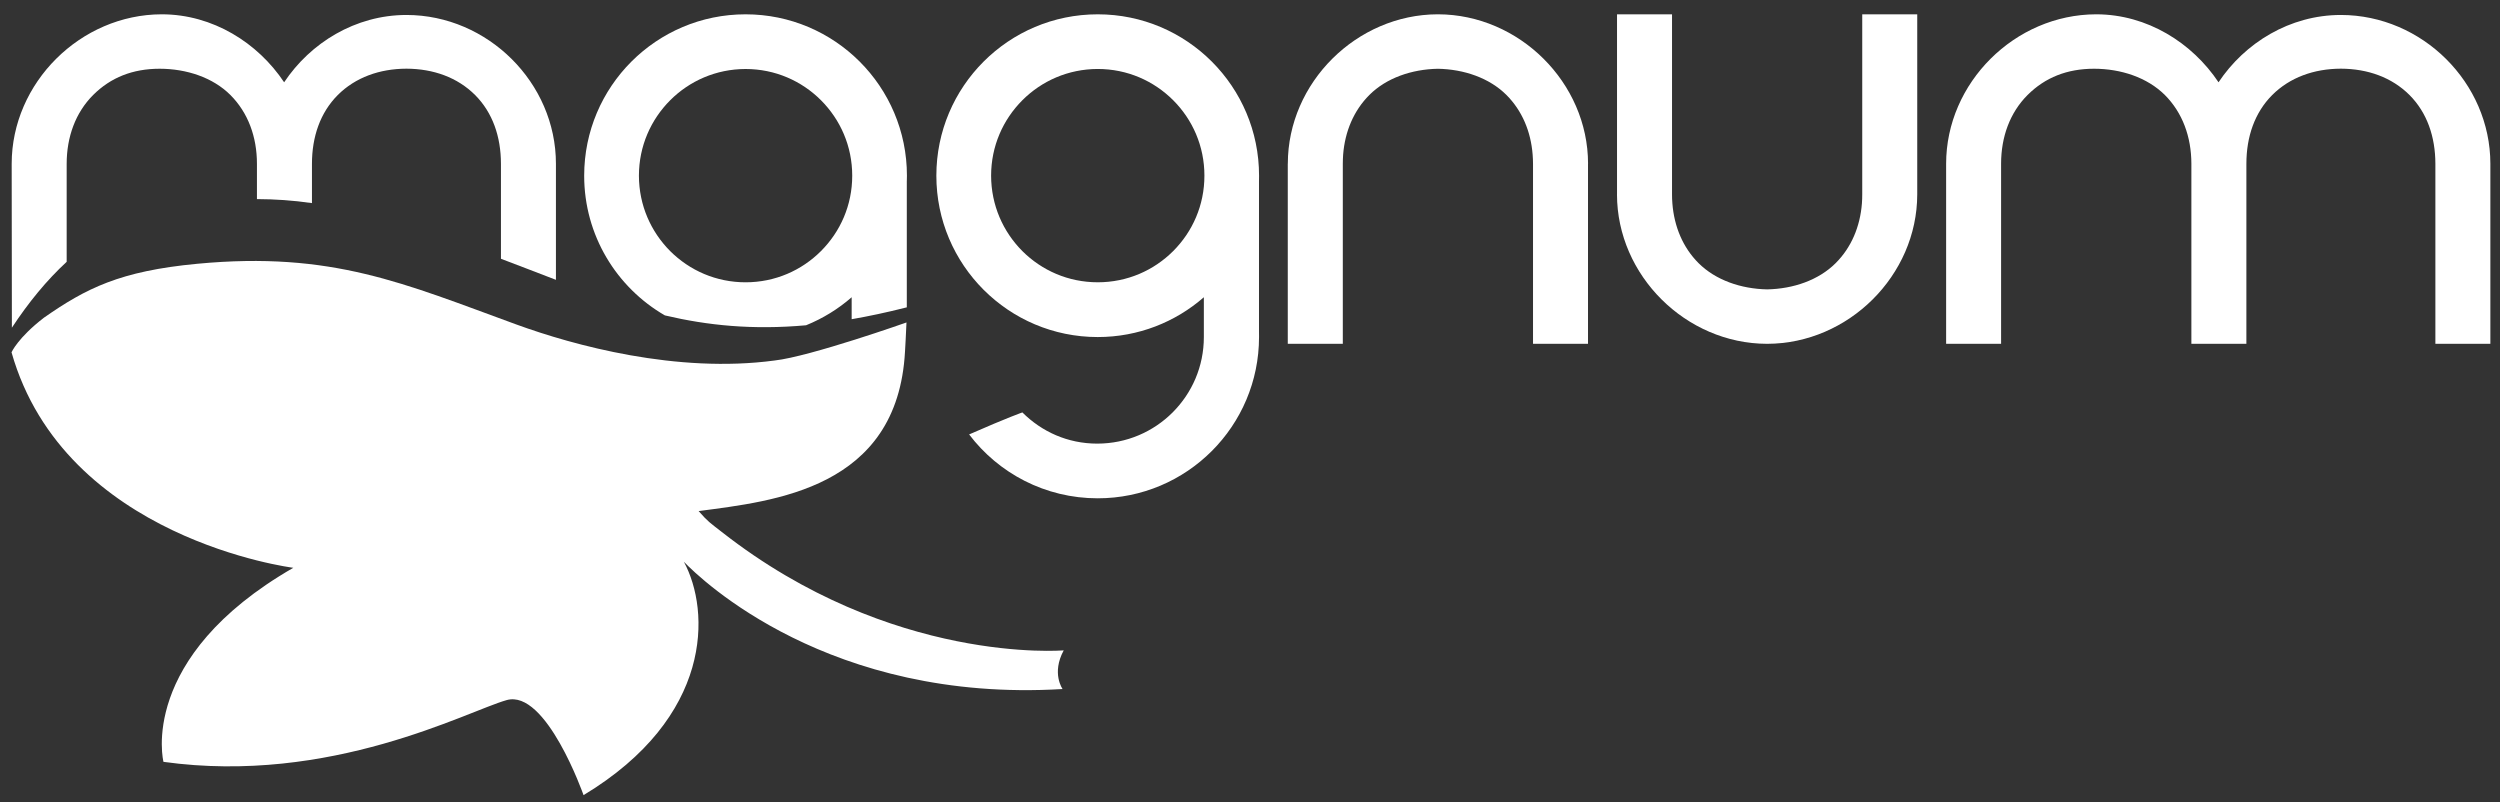
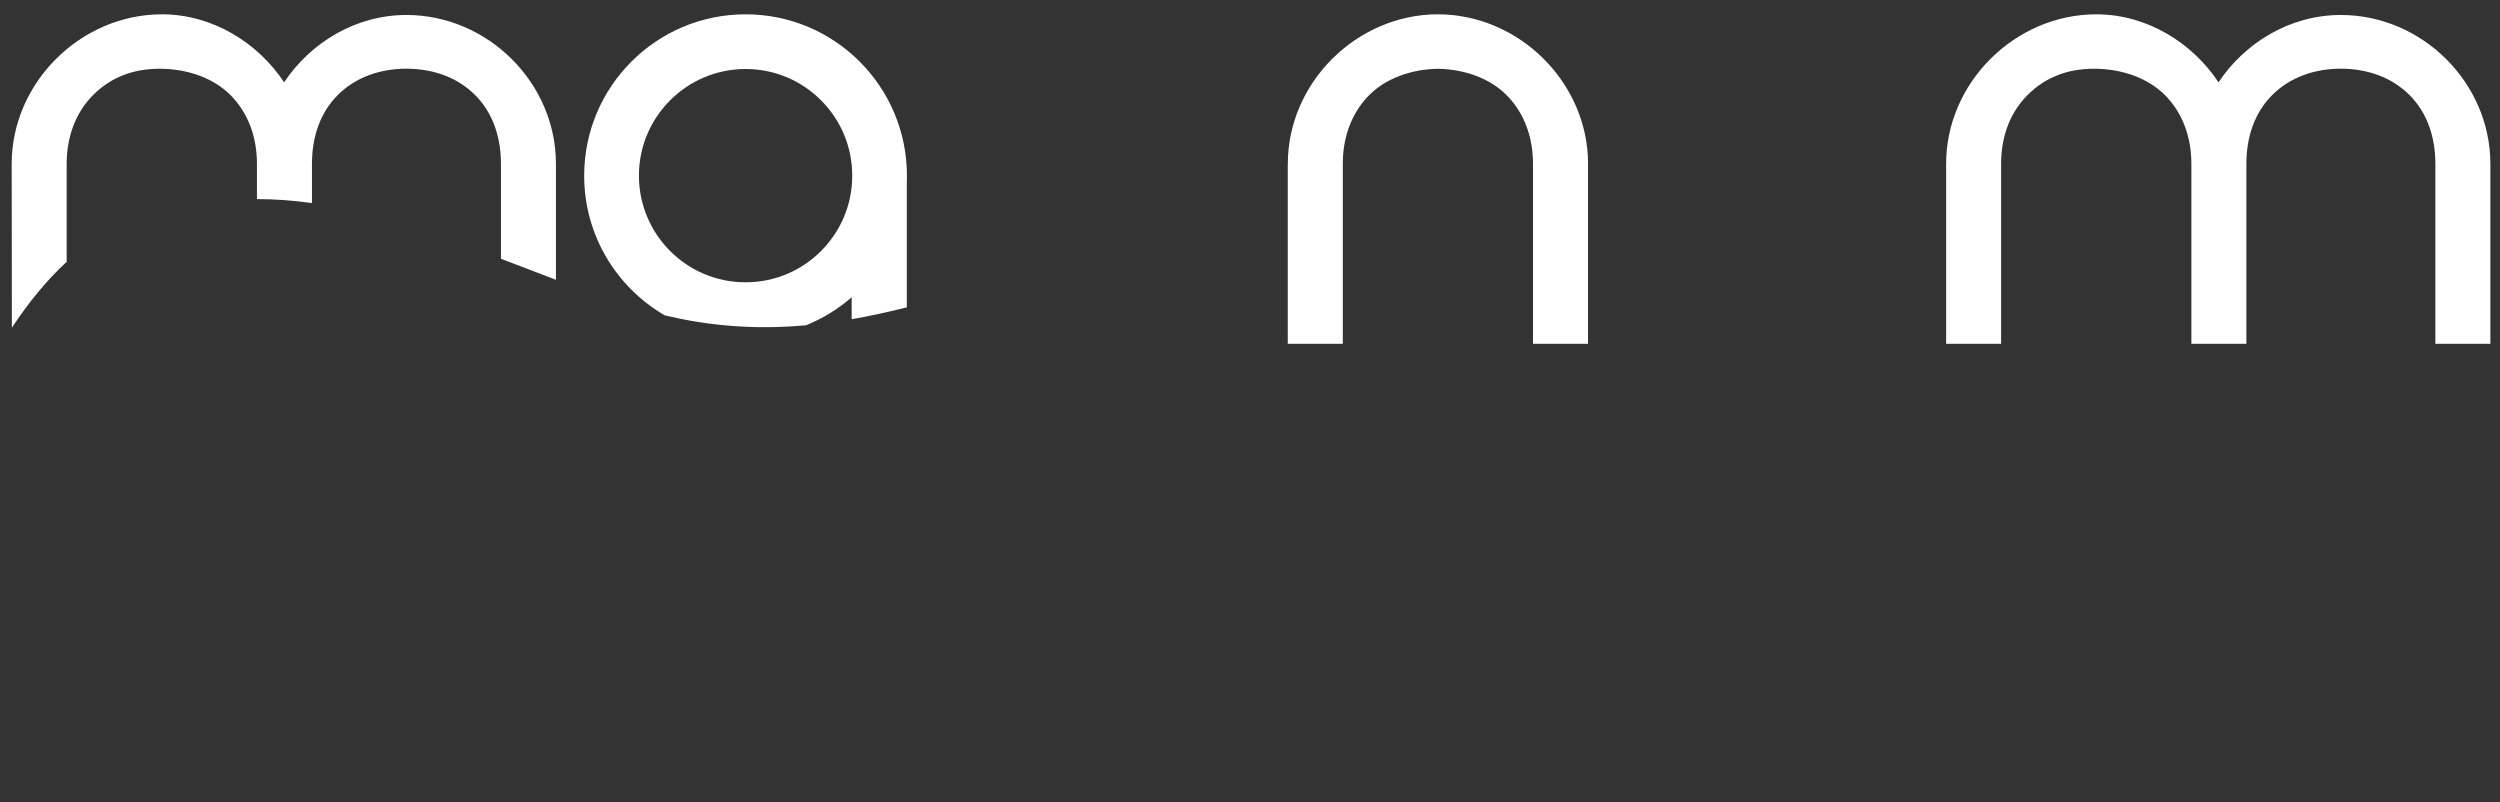
<svg xmlns="http://www.w3.org/2000/svg" version="1.1" id="Camada_1" x="0px" y="0px" width="162px" height="52px" viewBox="0 0 162 52" enable-background="new 0 0 162 52" xml:space="preserve">
  <rect x="0" y="0" width="162" height="52" fill="#333333" stroke="none" />
  <g>
    <path fill-rule="evenodd" clip-rule="evenodd" fill="#FFFFFF" d="M102.906,10.607c-0.004-5.255-4.464-9.667-9.717-9.68h-0.023   c-5.254,0.012-9.711,4.424-9.715,9.68c0,0.002-0.003,0.005-0.003,0.005v11.667h3.566V10.615c0-0.2,0.008-0.398,0.021-0.591   c0.118-1.508,0.686-2.852,1.696-3.867c1.111-1.11,2.754-1.669,4.445-1.701c1.691,0.032,3.333,0.591,4.445,1.701   c1.011,1.015,1.578,2.359,1.695,3.867c0.015,0.193,0.024,0.391,0.024,0.591v11.663h3.563V10.615V10.607z" />
-     <path fill-rule="evenodd" clip-rule="evenodd" fill="#FFFFFF" d="M104.781,12.598c0.005,5.257,4.465,9.669,9.718,9.681h0.021   c5.253-0.012,9.712-4.424,9.717-9.681v-0.005V0.927h-3.564v11.666c0,0.2-0.007,0.396-0.021,0.591   c-0.118,1.505-0.686,2.852-1.699,3.865c-1.109,1.109-2.751,1.669-4.442,1.703c-1.691-0.034-3.333-0.594-4.447-1.703   c-1.011-1.013-1.576-2.359-1.694-3.865c-0.017-0.195-0.023-0.391-0.023-0.591V0.927h-3.564v11.666V12.598" />
    <path fill-rule="evenodd" clip-rule="evenodd" fill="#FFFFFF" d="M151.698,0.97L151.698,0.97h-0.01h-0.01   c-3.303,0.005-6.212,1.805-7.917,4.362c-1.708-2.557-4.615-4.397-7.915-4.405h-0.012h-0.01c-5.258,0.013-9.715,4.429-9.715,9.688   v11.663h3.562V10.614c0-1.747,0.572-3.313,1.715-4.458c1.146-1.14,2.565-1.7,4.309-1.702c1.739,0.002,3.442,0.562,4.589,1.702   c1.143,1.146,1.715,2.711,1.718,4.458v11.663h3.528h0.036V10.614c0-1.747,0.532-3.313,1.675-4.458   c1.143-1.14,2.706-1.7,4.447-1.706c1.741,0.006,3.303,0.565,4.447,1.706c1.143,1.146,1.675,2.711,1.678,4.458v11.663h3.563V10.614   C161.373,5.355,156.956,0.979,151.698,0.97" />
-     <path fill-rule="evenodd" clip-rule="evenodd" fill="#FFFFFF" d="M76.023,16.269c-1.257,1.254-2.972,2.023-4.887,2.023   c-1.913,0-3.631-0.769-4.886-2.021c-1.254-1.259-2.023-2.974-2.026-4.891c0.002-1.913,0.771-3.628,2.026-4.885   c1.254-1.254,2.973-2.023,4.886-2.026c1.916,0.002,3.63,0.771,4.887,2.026c1.254,1.257,2.023,2.972,2.023,4.885   C78.047,13.297,77.278,15.012,76.023,16.269 M81.583,21.483L81.583,21.483v-9.748c0.002-0.115,0.004-0.233,0.004-0.35   c0-5.776-4.68-10.457-10.453-10.457c-5.777,0-10.458,4.681-10.458,10.457c0,5.775,4.681,10.456,10.458,10.456   c2.631,0,5.039-0.973,6.876-2.58v2.576c0,1.917-0.769,3.631-2.023,4.888c-1.254,1.251-2.972,2.02-4.887,2.022   c-1.913-0.002-3.595-0.771-4.85-2.022c0,0-0.894,0.306-3.451,1.426c1.91,2.519,4.933,4.139,8.334,4.139   c5.773,0,10.453-4.681,10.453-10.456C81.587,21.718,81.585,21.6,81.583,21.483" />
    <path fill-rule="evenodd" clip-rule="evenodd" fill="#FFFFFF" d="M26.348,0.97L26.348,0.97h-0.011H26.33   c-3.305,0.005-6.213,1.805-7.918,4.362c-1.706-2.557-4.615-4.397-7.917-4.405h-0.009h-0.01C5.218,0.939,0.76,5.355,0.757,10.614   c0,0,0.013,8.935,0.013,10.621c1.08-1.642,2.258-3.076,3.55-4.269v-6.352c0.002-1.747,0.573-3.313,1.715-4.458   c1.144-1.14,2.566-1.7,4.309-1.702c1.739,0.002,3.445,0.562,4.587,1.702c1.144,1.146,1.719,2.711,1.719,4.458v2.287   c1.163,0.005,2.313,0.079,3.565,0.26v-2.547c0-1.747,0.533-3.313,1.674-4.458c1.144-1.14,2.707-1.7,4.448-1.706   c1.742,0.006,3.305,0.565,4.449,1.706c1.144,1.146,1.674,2.711,1.676,4.458v6.154c1.238,0.467,2.419,0.928,3.563,1.365v-7.519   C36.025,5.355,31.603,0.979,26.348,0.97" />
    <path fill-rule="evenodd" clip-rule="evenodd" fill="#FFFFFF" d="M53.201,16.268c-1.254,1.254-2.972,2.025-4.887,2.025   c-1.913,0-3.631-0.771-4.886-2.022c-1.253-1.259-2.023-2.974-2.026-4.887c0.002-1.915,0.772-3.63,2.026-4.887   c1.254-1.254,2.973-2.023,4.886-2.026c1.915,0.002,3.632,0.771,4.887,2.026c1.254,1.257,2.023,2.972,2.023,4.887   C55.225,13.296,54.456,15.011,53.201,16.268 M58.762,11.735c0.005-0.115,0.007-0.233,0.007-0.35   c0-5.777-4.682-10.457-10.457-10.457s-10.457,4.68-10.457,10.457c0,3.869,2.103,7.246,5.229,9.053   c2.762,0.651,5.679,0.951,9.15,0.64c1.087-0.442,2.086-1.057,2.954-1.816v1.423c1.108-0.193,2.266-0.438,3.493-0.75l0.08-0.019   V11.735z" />
-     <path fill-rule="evenodd" clip-rule="evenodd" fill="#FFFFFF" d="M68.929,42.143c0,0-11.151,0.957-22.158-7.672   c-0.792-0.62-0.869-0.639-1.5-1.353c4.873-0.65,12.885-1.43,13.373-10.332c0.019-0.32,0.031-0.574,0.043-0.776   c0.053-0.994,0.038-0.76,0.053-1.115c0,0-1.528,0.541-3.344,1.115c-1.872,0.592-4.054,1.225-5.205,1.351   c-6.33,0.851-13.012-0.98-16.715-2.329c-7.302-2.661-11.953-4.767-20.697-3.939c-5,0.473-7.2,1.587-9.941,3.5   c-1.688,1.305-2.091,2.237-2.091,2.237c3.437,12.11,18.26,13.963,18.26,13.963c-10.121,5.83-8.414,12.575-8.414,12.575   c10.835,1.507,19.662-3.271,22.233-4c2.569-0.733,4.988,6.157,4.988,6.157c8.385-5.058,8.23-11.922,6.501-15.123   c1.114,1.154,9.415,9.161,24.54,8.247C68.857,44.649,68.121,43.634,68.929,42.143" />
  </g>
</svg>